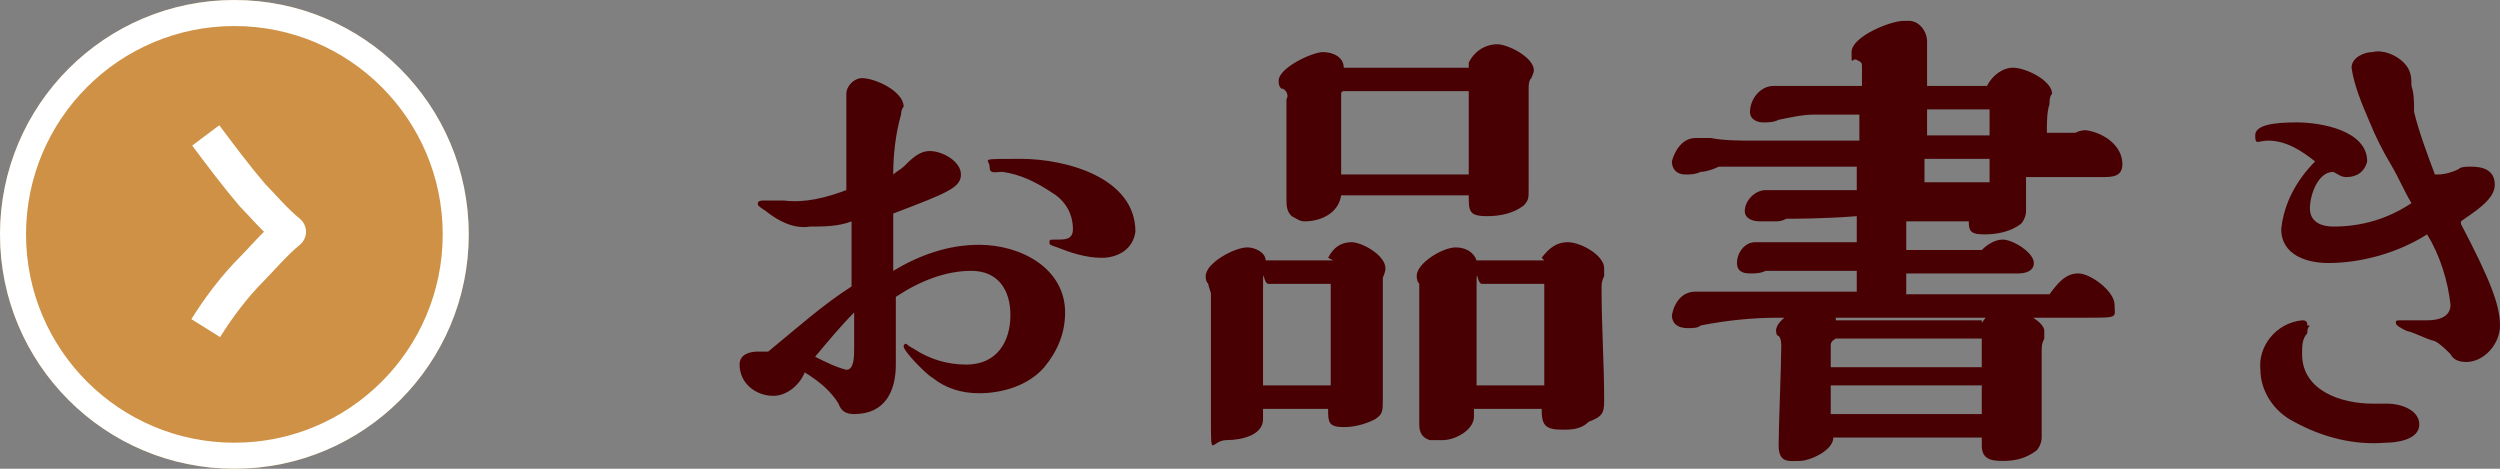
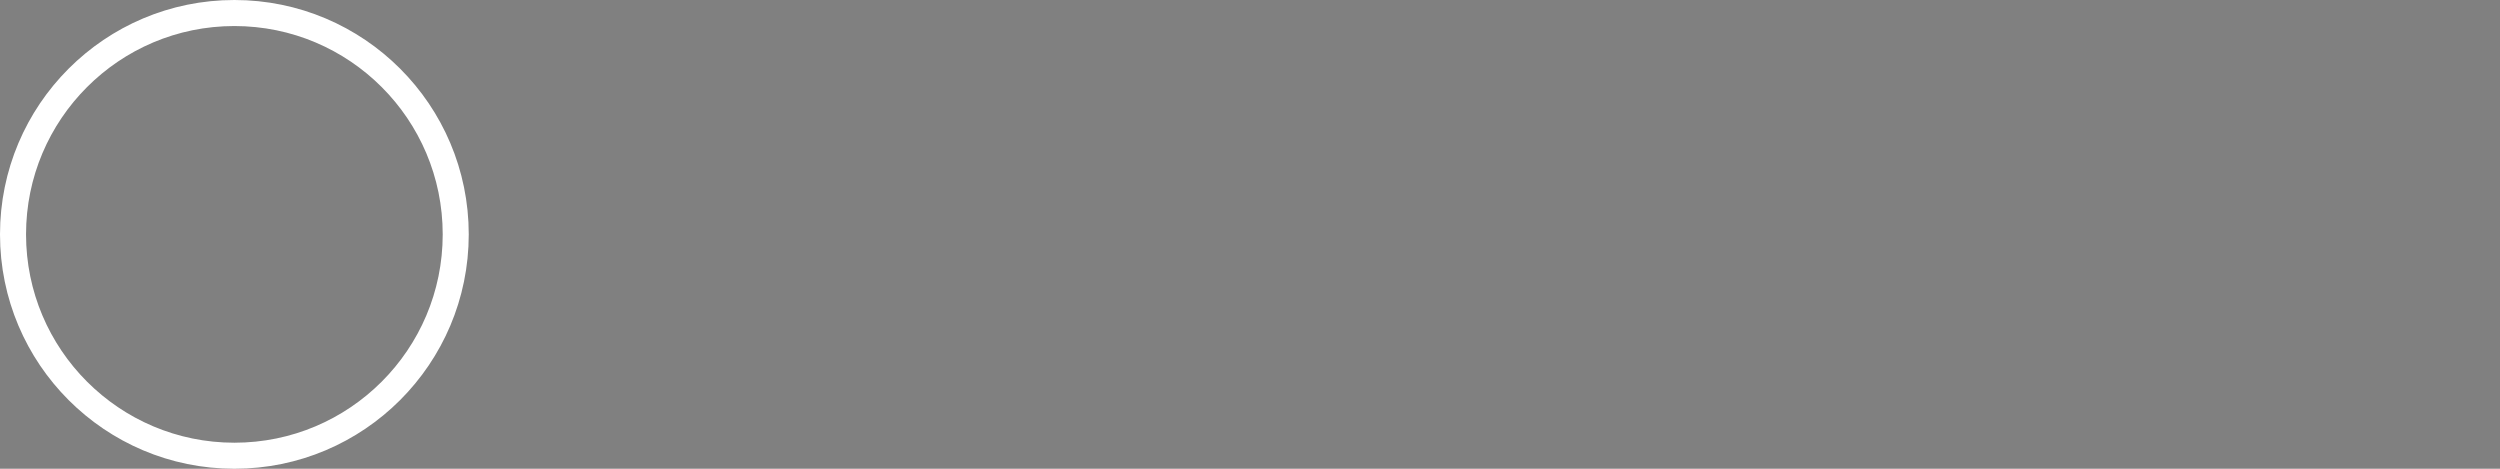
<svg xmlns="http://www.w3.org/2000/svg" version="1.1" viewBox="0 0 96 18">
  <rect x="0" y="0" width="96" height="18" fill="#808080" stroke="none" />
  <defs>
    <style>
      .cls-1 {
        fill: #ce9145;
      }

      .cls-2 {
        fill: #480002;
      }

      .cls-3 {
        stroke-linejoin: round;
        stroke-width: 1.3px;
      }

      .cls-3, .cls-4 {
        fill: none;
        stroke: #fff;
      }
    </style>
  </defs>
  <g>
    <g id="_レイヤー_1" data-name="レイヤー_1">
      <g>
-         <path class="cls-2" d="M43.6,8.9c0-2.1-2.7-2.8-4.4-2.8s-1.2,0-1.2.3.2.2.5.2c.7.1,1.3.4,1.9.8.5.3.8.8.8,1.4,0,.4-.3.4-.6.4s-.3,0-.3.1,0,.1.3.2c.5.2,1.1.4,1.7.4.6,0,1.2-.3,1.3-1,0,0,0,0,0-.1ZM34.3,10.5c0-.8,0-1.7,0-2.3,2.1-.8,2.6-1,2.6-1.5s-.7-.9-1.2-.9c-.4,0-.7.3-1,.6-.1.1-.3.2-.4.3,0-.8.1-1.6.3-2.3,0,0,0-.2.1-.3,0-.6-1.1-1.1-1.6-1.1-.3,0-.6.3-.6.6,0,.4,0,.7,0,1.1,0,.4,0,1.9,0,2.6-.8.3-1.6.5-2.4.4-.1,0-.3,0-.4,0-.1,0-.3,0-.4,0,0,0-.2,0-.2.1s0,.1.3.3c.5.4,1.1.7,1.7.6.5,0,1.1,0,1.6-.2v2.5c-1.1.7-2.1,1.6-3.2,2.5-.1,0-.3,0-.4,0-.3,0-.7.1-.7.5,0,.7.6,1.2,1.3,1.2.5,0,1-.4,1.2-.9.5.3,1,.7,1.3,1.2.1.3.3.4.6.4,1.2,0,1.6-.9,1.6-1.9s0-1,0-1.4c0-.5,0-.8,0-1.2.9-.6,1.9-1,2.9-1,1,0,1.5.7,1.5,1.7s-.5,1.9-1.7,1.9c-.7,0-1.4-.2-2-.6-.2-.1-.3-.2-.3-.2,0,0-.1,0-.1.1,0,0,0,0,0,0,0,.2.9,1.1,1.1,1.2.5.4,1.1.6,1.8.6.9,0,1.9-.3,2.5-1,.5-.6.8-1.3.8-2.1,0-1.7-1.7-2.6-3.3-2.6-1.2,0-2.3.4-3.3,1h0ZM31.3,13.7c.5-.6,1-1.2,1.5-1.7v1.3c0,.4,0,.9-.3.9-.4-.1-.8-.3-1.2-.5ZM56.4,2.6h-4.8c0-.4-.4-.6-.8-.6-.4,0-1.7.6-1.7,1.1,0,.1,0,.2.1.3.2,0,.3.3.2.4,0,.3,0,1.1,0,1.9,0,1,0,1.4,0,1.9,0,.3,0,.5.2.7.2.1.3.2.5.2.6,0,1.3-.3,1.4-1h4.9c0,.6,0,.8.7.8.5,0,1-.1,1.4-.4.2-.2.2-.3.2-.6,0-1.3,0-2.6,0-3.9,0-.1,0-.3.1-.4,0,0,.1-.2.1-.3,0-.5-1-1-1.4-1-.5,0-.9.3-1.1.7ZM59.3,10h-2.6c-.1-.3-.4-.5-.8-.5-.5,0-1.5.6-1.5,1.1,0,0,0,.2.1.3,0,.1,0,.1,0,.2,0,.2,0,.4,0,.6,0,.7,0,3.9,0,4.6,0,.3.1.5.4.6.2,0,.3,0,.5,0,.5,0,1.2-.4,1.2-.9v-.3h2.6c0,.6.1.8.8.8.3,0,.7,0,1-.3.5-.2.6-.3.6-.8,0-1.4-.1-2.9-.1-4.3,0-.2,0-.3.1-.5,0,0,0-.2,0-.3,0-.5-.9-1-1.4-1-.4,0-.7.2-1,.6ZM51.2,10h-2.6c0-.3-.4-.5-.7-.5-.5,0-1.6.6-1.6,1.1,0,.1,0,.2.1.3,0,.1.1.3.1.4,0,1.7,0,3.2,0,4.8s0,.8.6.8,1.4-.2,1.4-.8v-.4h2.5c0,.5,0,.7.6.7.4,0,.8-.1,1.2-.3.3-.2.3-.3.3-.8,0-1.2,0-2.5,0-4.1,0-.2,0-.4,0-.5,0-.1.1-.2.1-.4,0-.5-.9-1-1.3-1-.4,0-.7.2-.9.6ZM56.4,6.7h-4.9v-3.1c0,0,0-.1.1-.1,0,0,0,0,0,0h4.8v3.3ZM59.3,14.8h-2.6c0-1.2,0-2.4,0-3.6s0-.3.2-.3h2.4v3.9ZM51.1,14.8h-2.6c0-1.2,0-2.4,0-3.6s0-.3.2-.3h2.4v3.9ZM79.9,5.1c-.4,0-.9,0-1.3,0,0-.4,0-.8.1-1.1,0-.1,0-.3.1-.4,0-.5-1-1-1.5-1-.4,0-.8.3-1,.7h-2.3c0-.3,0-1,0-1.1,0-.2,0-.4,0-.6,0-.4-.3-.8-.7-.8,0,0-.1,0-.2,0-.5,0-2,.6-2,1.2s0,.2.2.3.2.1.2.3c0,.2,0,.4,0,.7h-2.4c-.2,0-.4,0-.6,0-.1,0-.3,0-.4,0-.5,0-.9.5-.9,1,0,.3.3.4.5.4.2,0,.4,0,.6-.1.5-.1.9-.2,1.4-.2h1.7c0,.3,0,.6,0,1h-.6c-1.1,0-2.2,0-3.4,0-.6,0-1.2,0-1.7-.1-.2,0-.4,0-.6,0-.5,0-.8.5-.9.9,0,.3.2.5.5.5,0,0,0,0,0,0,.2,0,.4,0,.6-.1.2,0,.5-.1.7-.2,1.1,0,3.1,0,4.6,0h.7v.9h-1.5c-.5,0-1,0-1.5,0-.2,0-.3,0-.5,0-.4,0-.8.4-.8.8,0,.3.3.4.6.4.2,0,.4,0,.5,0,.2,0,.3,0,.5-.1.2,0,1.5,0,2.7-.1,0,.3,0,.7,0,1h-3c-.1,0-.3,0-.4,0-.2,0-.3,0-.5,0-.4,0-.7.4-.7.8,0,0,0,0,0,0,0,.3.2.4.5.4.2,0,.4,0,.6-.1.2,0,.4,0,.6,0h2.9c0,.3,0,.5,0,.8h-4.9c-.3,0-.5,0-.8,0-.2,0-.3,0-.5,0-.5,0-.8.4-.9.9,0,.3.2.5.6.5.2,0,.4,0,.5-.1,1-.2,2-.3,3-.3,1.3,0,2.8,0,4.2,0s2.4,0,3.4,0c1.5,0,2.9,0,4.2,0s1.1,0,1.1-.5-.9-1.2-1.4-1.2-.8.4-1.1.8c-1.8,0-3.7,0-5.5,0v-.8h4.3c.3,0,.6-.1.6-.4,0-.4-.8-.9-1.2-.9-.3,0-.6.2-.8.4h-2.9v-1.1h2.4c0,.4.1.5.6.5.5,0,1-.1,1.4-.4.1-.1.2-.3.2-.5,0-.2,0-1,0-1.3h2.9c.4,0,.8,0,.8-.5,0-.7-.7-1.2-1.4-1.3-.5,0-.8.4-1,.8ZM76.1,12.3h-5.6c0-.3-.4-.6-.8-.6-.4,0-1.5.5-1.5,1,0,0,0,.2.1.2.1.1.1.3.1.4,0,.7-.1,3.1-.1,3.8s.4.6.8.6,1.3-.4,1.3-.9h5.7v.3c0,.5.3.6.8.6.5,0,.9-.1,1.3-.4.1-.1.2-.3.2-.5,0-.6,0-2.6,0-3.3,0-.2,0-.3.1-.5,0-.1,0-.2,0-.3,0-.4-1.1-.9-1.5-.9-.4,0-.7.3-.9.6ZM76.4,5.2h-2.4c0-.3,0-.7,0-1h2.4v1ZM76.4,7h-2.5v-.9h2.5v.9ZM76.1,14.1h-5.8v-.8c0-.1,0-.2.2-.3,0,0,0,0,0,0h5.6v1.1ZM76.1,15.9h-5.8v-1.1h5.8v1.1ZM94.5,8.5c.4-.3,1.3-.8,1.3-1.4s-.5-.7-.9-.7c-.2,0-.4,0-.5.1-.2.1-.5.2-.8.2h-.1c-.3-.8-.6-1.6-.8-2.4,0-.4,0-.7-.1-1,0-.3,0-.6-.3-.9-.3-.3-.8-.5-1.2-.4-.3,0-.8.2-.8.6.1.7.4,1.4.7,2.1.2.5.5,1.1.8,1.6.3.5.5,1,.8,1.5-.9.6-1.9.9-3,.9-.5,0-.9-.2-.9-.7s.3-1.4.9-1.4c.2.1.3.2.5.2.4,0,.7-.2.8-.6,0,0,0,0,0,0,0-1.2-1.8-1.5-2.7-1.5s-1.6.1-1.6.5.1.2.5.2c.7,0,1.3.4,1.8.8-.7.7-1.2,1.6-1.3,2.6,0,1,1,1.3,1.8,1.3,1.3,0,2.7-.4,3.8-1.1.5.8.8,1.8.9,2.7,0,.5-.5.6-.9.6s-.6,0-.9,0-.3,0-.3.1.2.2.4.3c.4.1.7.3,1.1.4.2.1.4.3.6.5.1.2.3.3.6.3.7,0,1.3-.7,1.3-1.4,0-.8-.4-1.8-1.5-3.9h0ZM88.6,12.5c0-.1,0-.2-.2-.2,0,0,0,0,0,0-1,.1-1.7,1-1.6,1.9,0,.8.5,1.6,1.3,2,1.1.6,2.3.9,3.5.8.4,0,1.3-.1,1.3-.7s-.8-.8-1.2-.8c-.1,0-.2,0-.3,0,0,0-.2,0-.3,0-1.2,0-2.7-.5-2.7-1.9,0-.3,0-.6.2-.8,0-.1,0-.2.1-.3h0Z" />
        <g>
          <g>
-             <circle class="cls-1" cx="9" cy="9" r="9" />
            <circle class="cls-4" cx="9" cy="9" r="8.5" />
          </g>
-           <path class="cls-3" d="M7.9,5.2c.6.8,1.2,1.6,1.8,2.3.3.3.9,1,1.4,1.4-.5.4-1.1,1.1-1.4,1.4-.7.7-1.3,1.5-1.8,2.3" />
        </g>
      </g>
    </g>
  </g>
</svg>